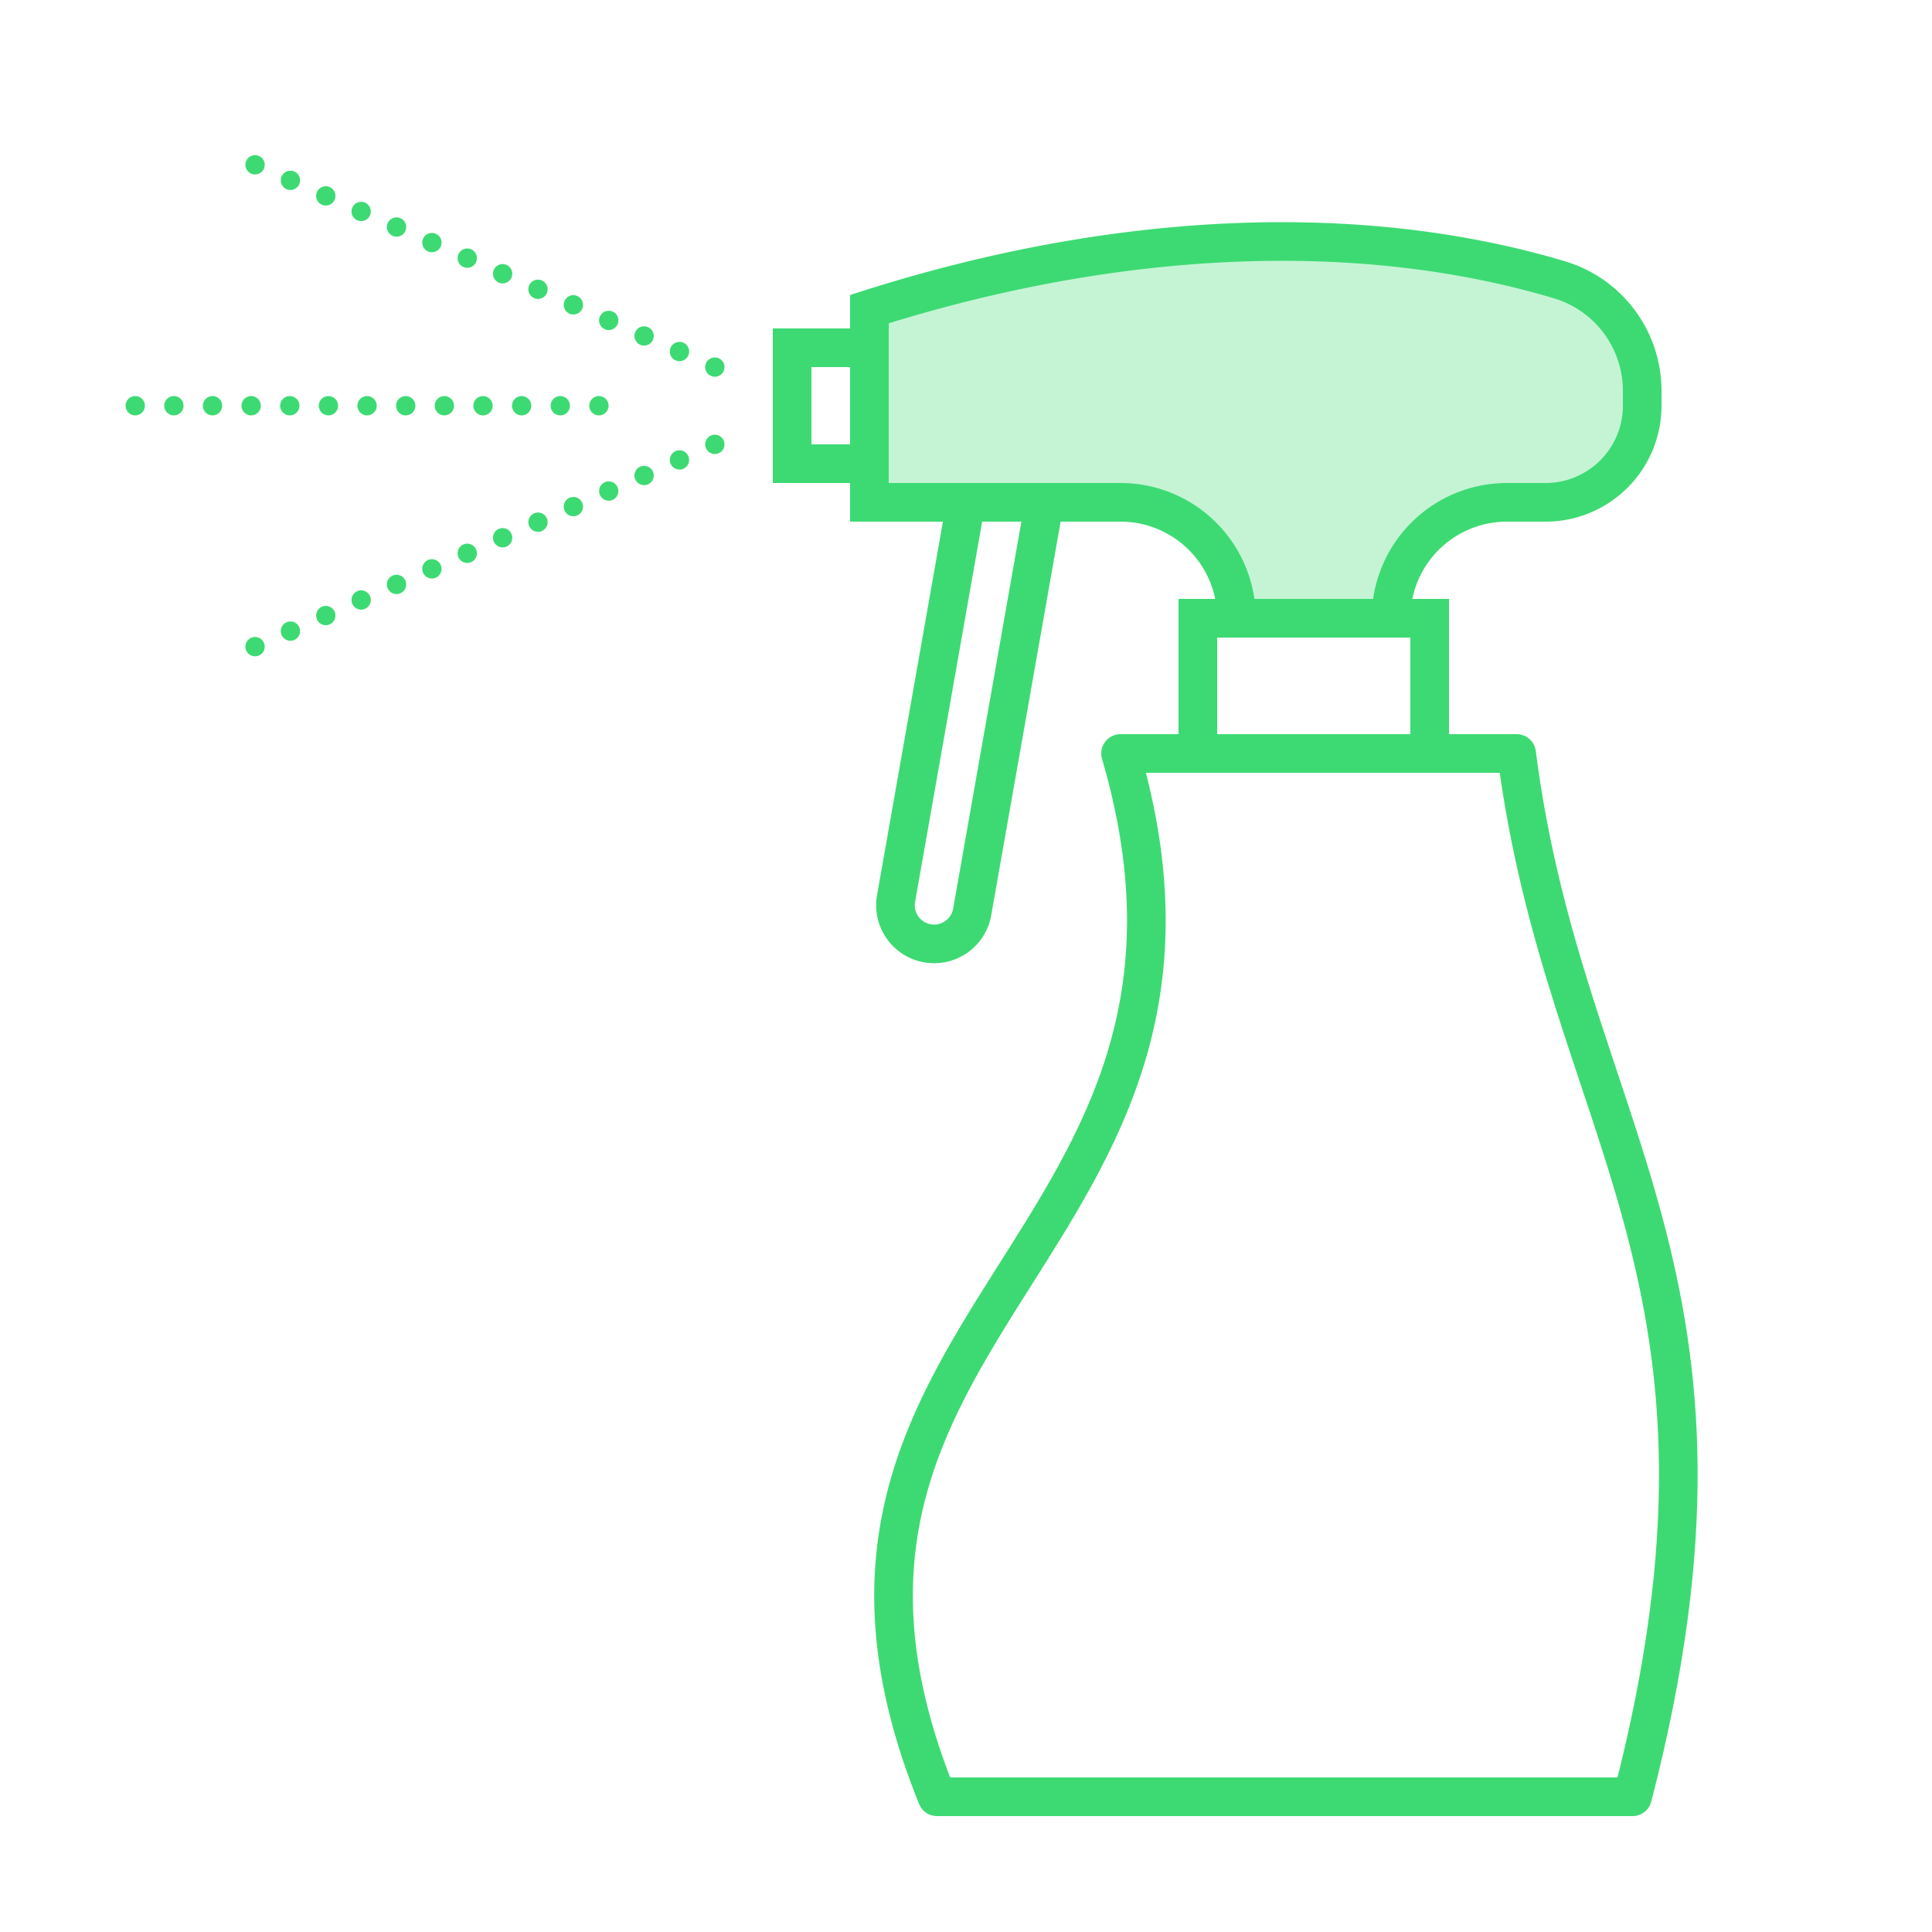
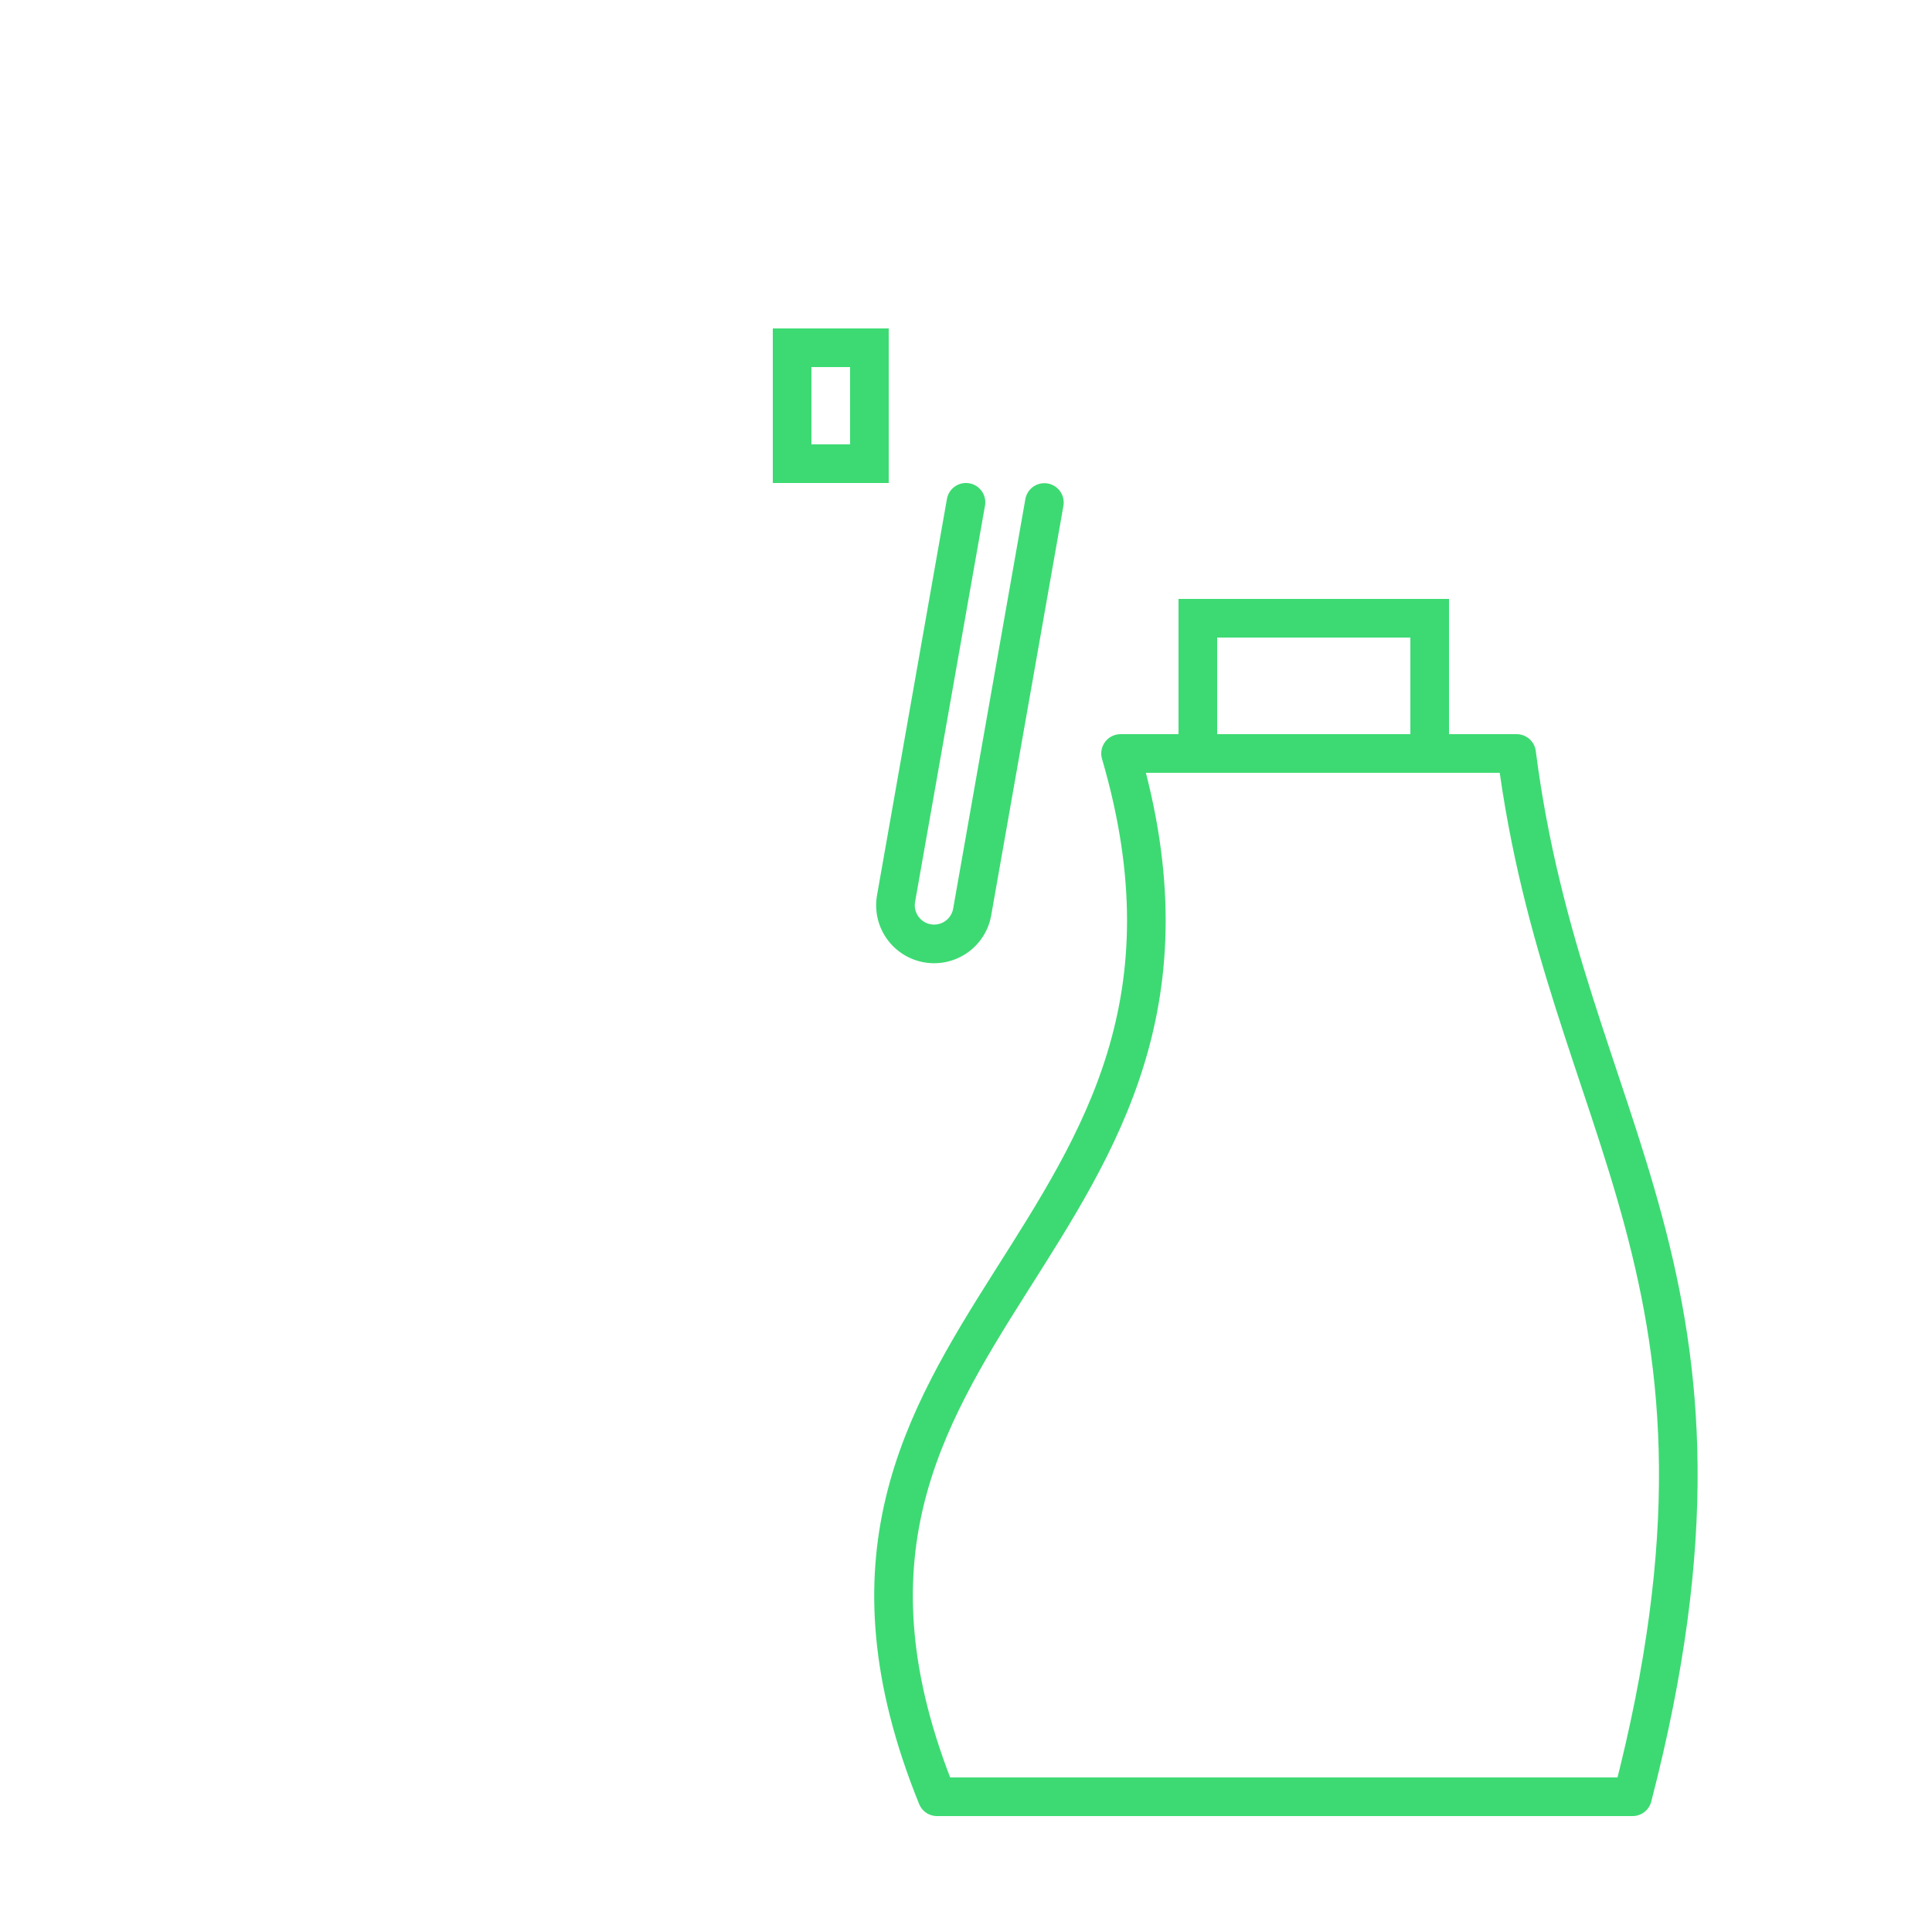
<svg xmlns="http://www.w3.org/2000/svg" width="100" height="100">
  <g fill="none" fill-rule="evenodd" stroke="#3DDA73">
    <path stroke-linejoin="round" stroke-width="2" d="M58 39h20.5c2.5 19.552 13 27 6 54h-36c-10-24.672 17-28.397 9.5-54z" />
    <path stroke-width="2" d="M41 18h4v6h-4z" />
    <path stroke-linecap="round" stroke-width="2" d="M54.057 26.01L50.32 47.203a2 2 0 11-3.94-.695L49.998 26h0" />
-     <path fill="#3DDA73" fill-opacity=".3" stroke-width="2" d="M80.72 14.483A6 6 0 0185 20.23V21a5 5 0 01-5 5h-2a6 6 0 00-6 6h0-8a6 6 0 00-6-6H45h0V16c12.853-4.09 25.426-4.595 35.72-1.517z" />
    <path stroke-width="2" d="M62 39h12v-7H62z" />
    <g stroke-dasharray="0 2" stroke-linecap="round">
-       <path d="M37 23L12 34M37 19L12 8M31 21H6" />
-     </g>
+       </g>
  </g>
</svg>